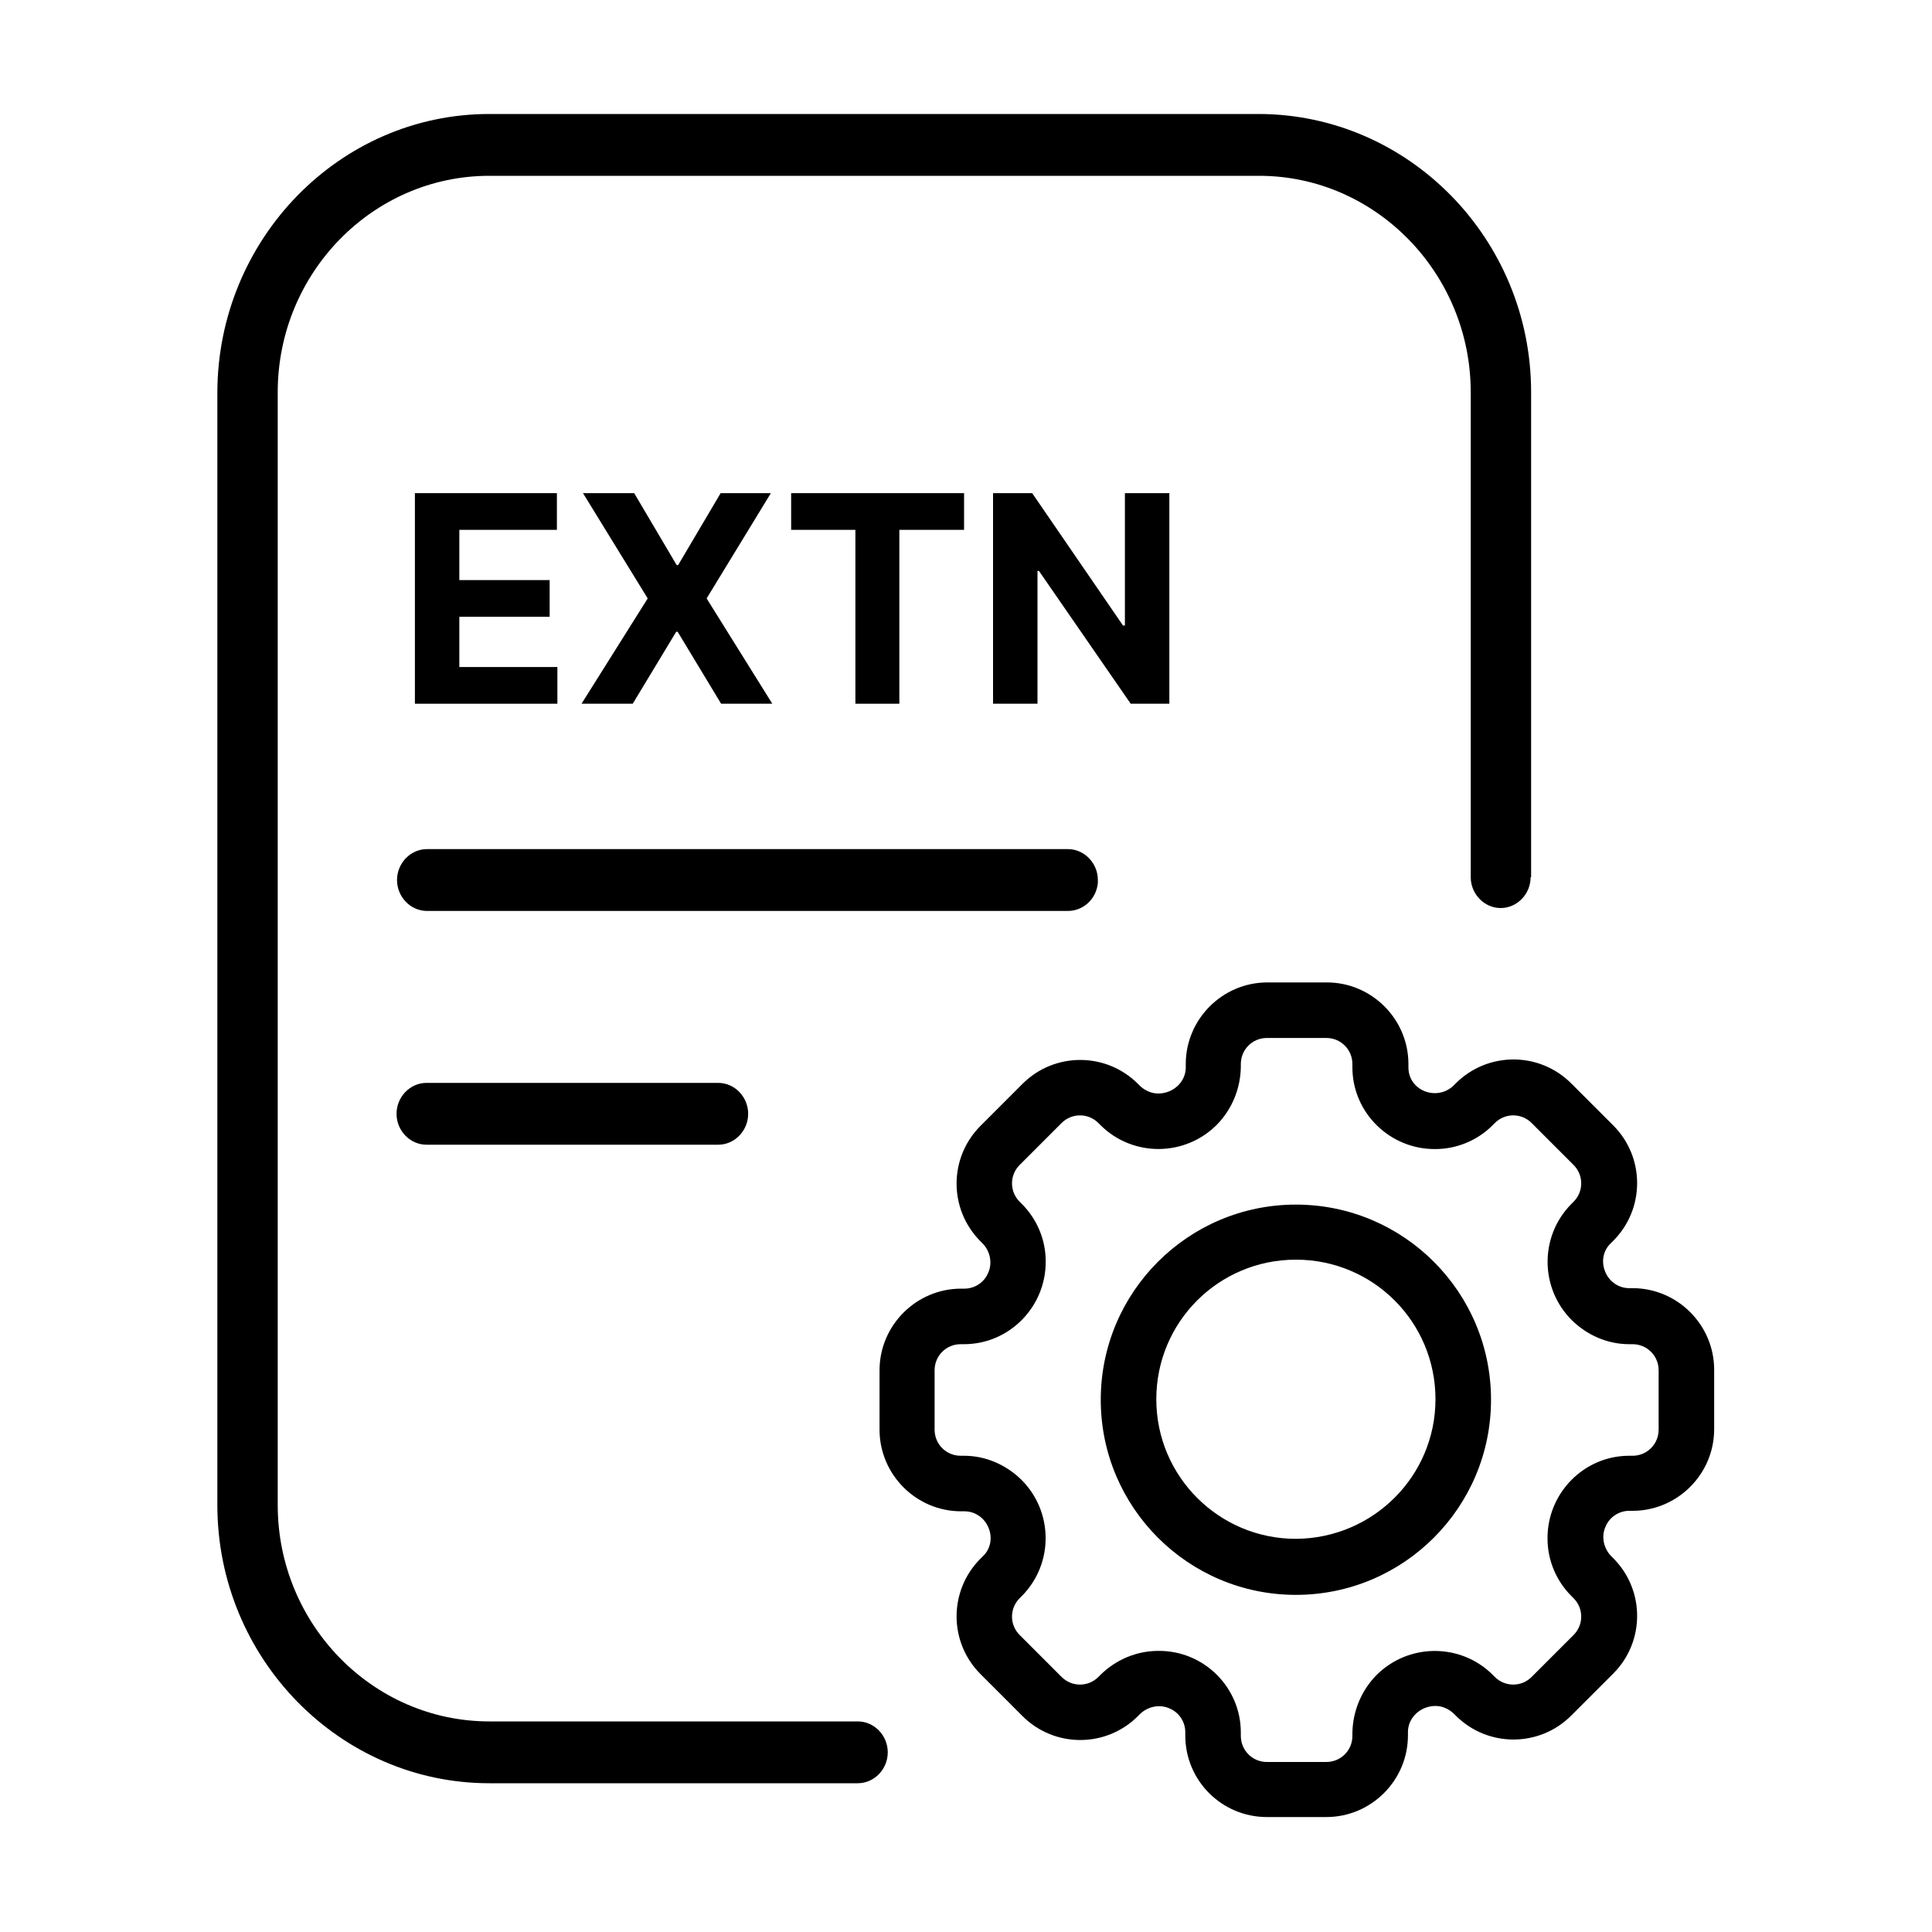
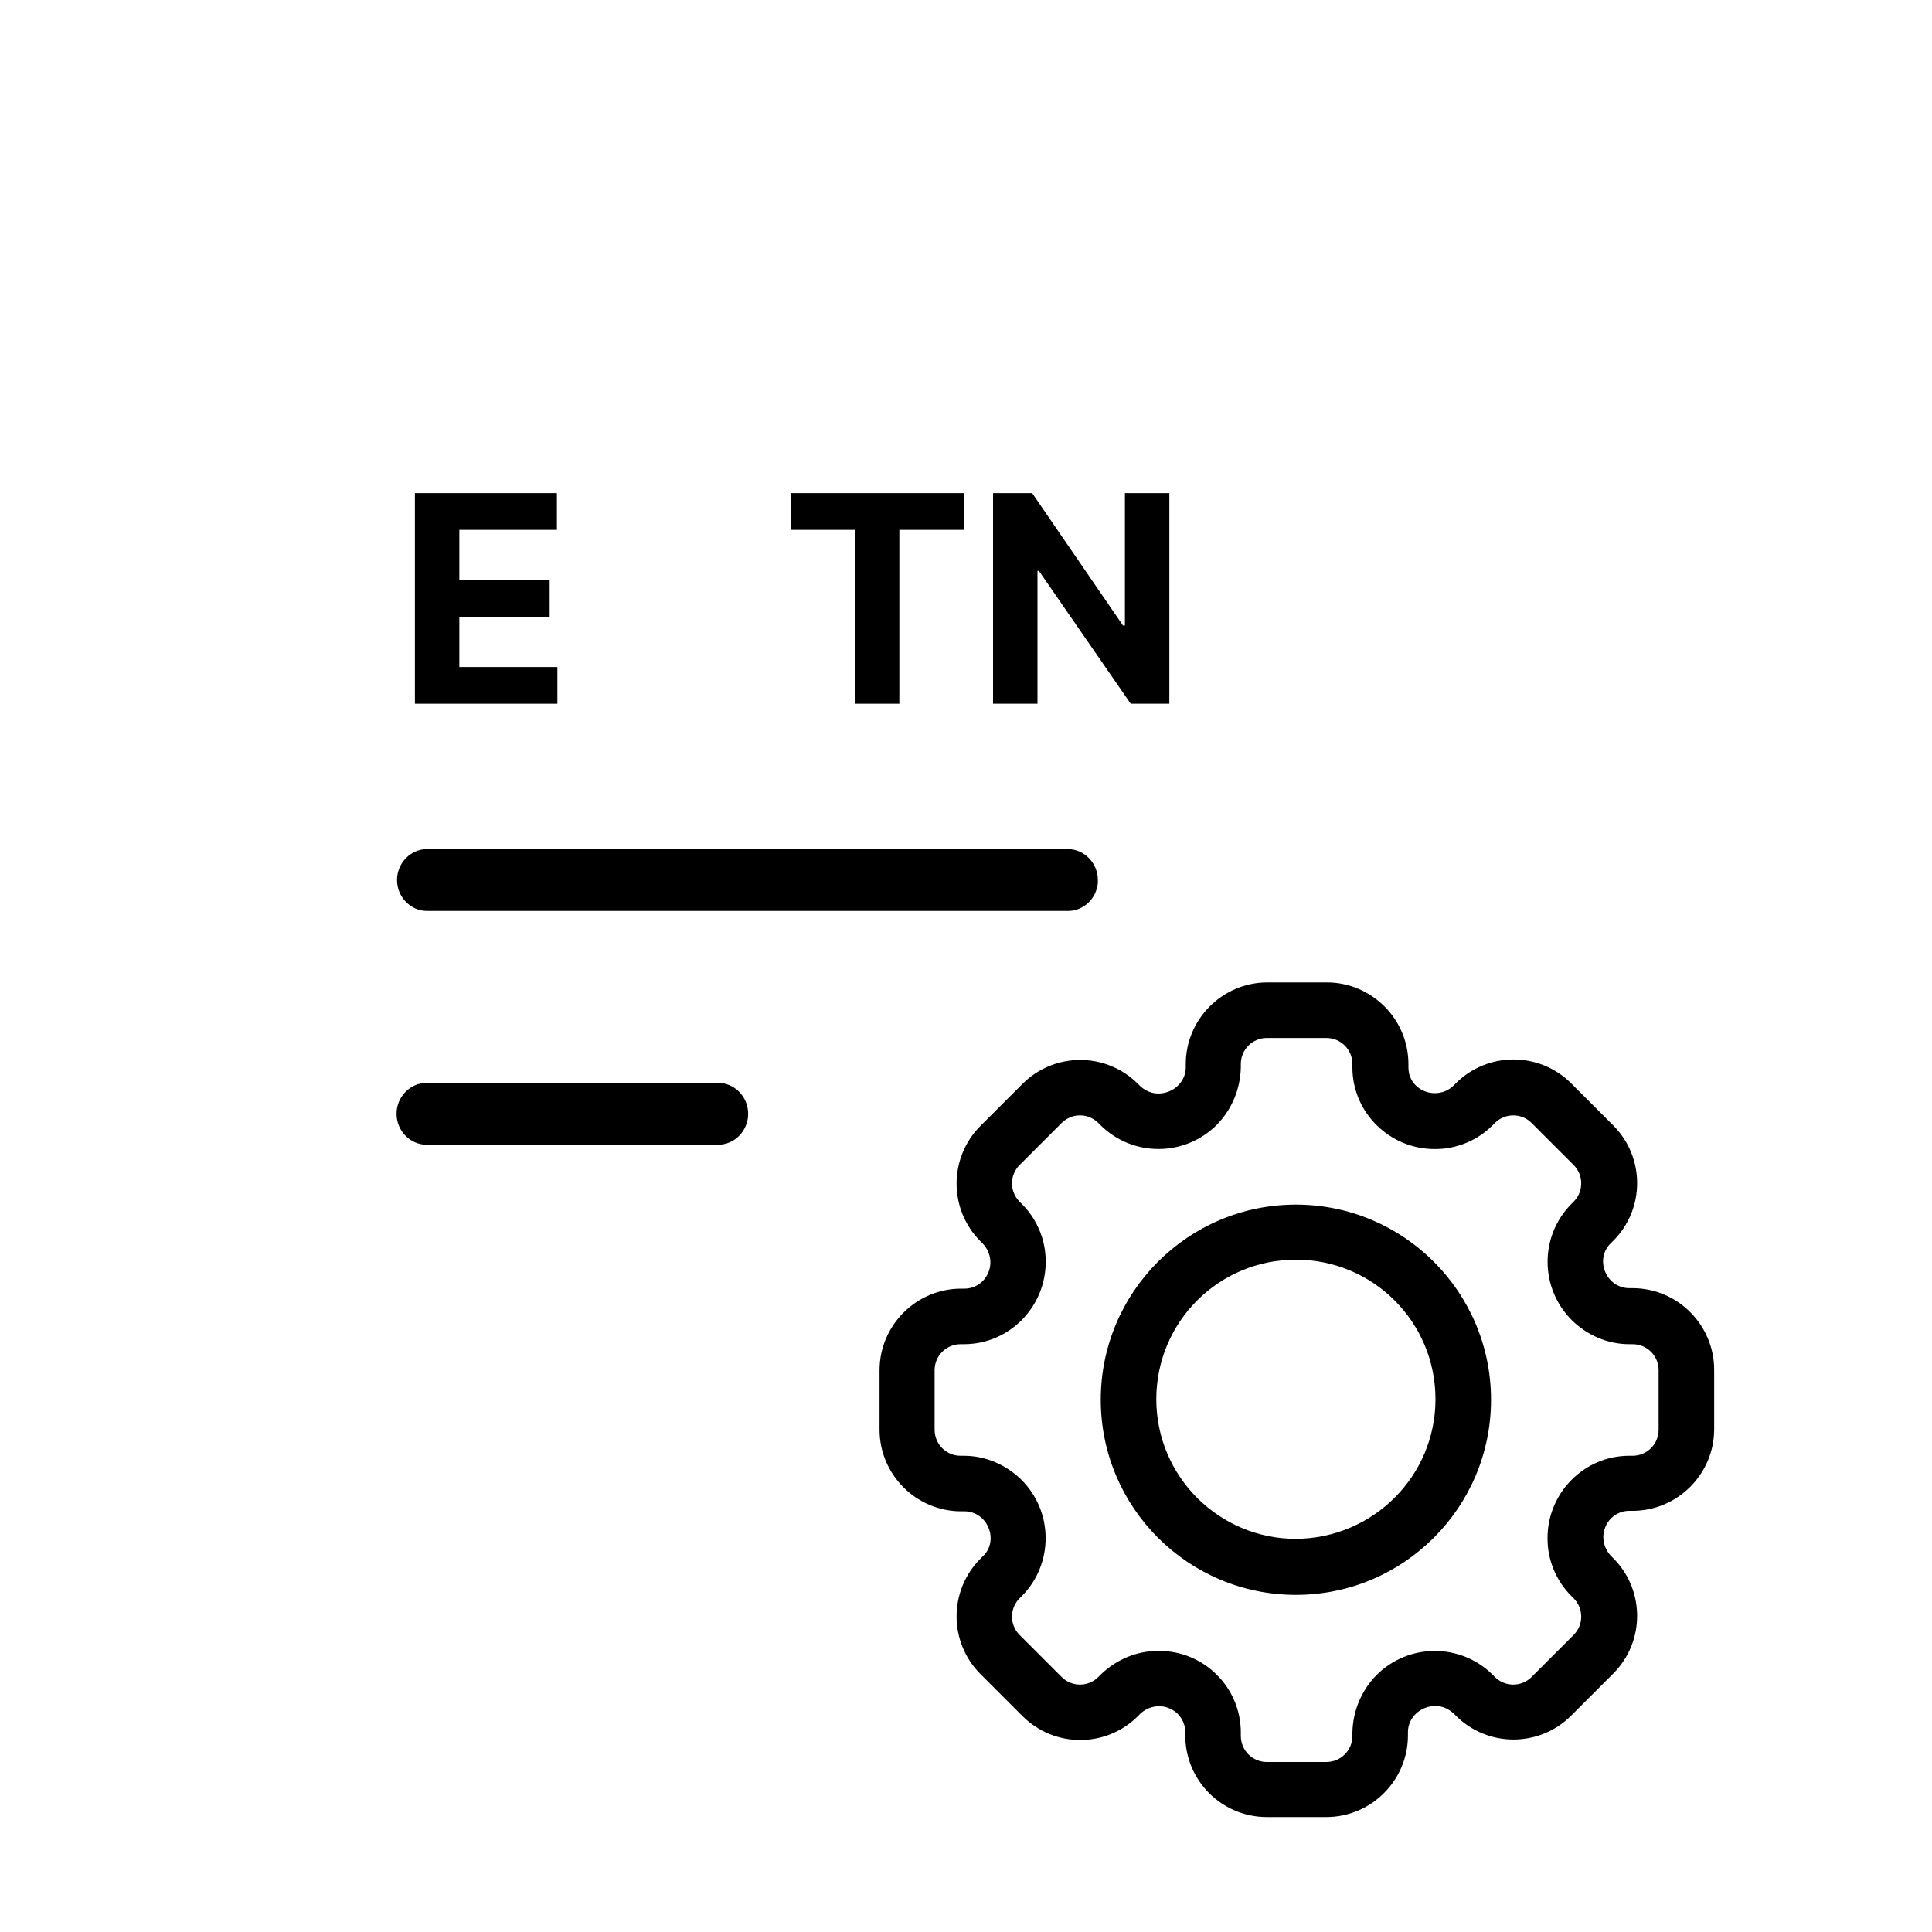
<svg xmlns="http://www.w3.org/2000/svg" id="Layer_1" data-name="Layer 1" viewBox="0 0 40 40">
  <g>
    <g>
-       <path d="M31.7,18.16v-10.04c0-3.17-2.53-5.75-5.63-5.76h-15.94c-3.1,0-5.62,2.59-5.63,5.76v23.04c0,3.17,2.53,5.76,5.63,5.76h7.63c.34,0,.62-.29.62-.64s-.28-.64-.62-.64h-7.63c-2.41,0-4.38-2.01-4.38-4.48V8.12c0-2.47,1.97-4.48,4.38-4.48h15.94c2.41,0,4.38,2.02,4.38,4.48v10.04c0,.35.28.64.62.64s.62-.29.62-.64Z" />
      <g>
        <path d="M22.11,18.86c.32,0,.59-.25.62-.58v-.06c0-.35-.28-.64-.62-.64h-13.27c-.34,0-.62.29-.62.64s.28.64.62.64h13.28Z" />
        <path d="M8.83,23.7h6.04c.34,0,.62-.29.62-.64s-.28-.64-.62-.64h-6.04c-.34,0-.62.29-.62.64s.28.64.62.64Z" />
      </g>
    </g>
    <g>
      <path d="M33.8,26.67h-.07c-.22,0-.42-.14-.5-.35-.08-.2-.04-.43.12-.58l.05-.05c.66-.66.66-1.73,0-2.39l-.87-.87c-.66-.66-1.73-.66-2.39,0l-.05.05c-.22.21-.57.2-.78-.01-.1-.1-.15-.23-.15-.37v-.07c0-.93-.76-1.69-1.69-1.69h-1.23c-.93,0-1.69.76-1.69,1.69v.07c0,.3-.26.54-.57.54-.14,0-.27-.06-.37-.15l-.05-.05c-.66-.66-1.73-.66-2.39,0l-.87.87c-.66.66-.66,1.73,0,2.39l.05.05c.15.16.2.4.11.6-.08.2-.28.33-.49.33h-.07c-.93,0-1.69.76-1.69,1.69v1.23c0,.93.76,1.69,1.69,1.69h.07c.22,0,.42.14.5.35.08.2.04.43-.12.58l-.05.05c-.66.66-.66,1.73,0,2.39l.87.87c.66.66,1.73.66,2.39,0l.05-.05c.16-.15.4-.2.6-.11.2.08.33.28.33.49v.07c0,.94.76,1.69,1.69,1.69h1.23c.93,0,1.69-.76,1.69-1.69v-.07c0-.3.26-.54.57-.54.14,0,.27.06.37.15l.05.05c.66.66,1.73.66,2.39,0l.87-.87c.66-.66.66-1.73,0-2.39l-.05-.05c-.15-.16-.2-.4-.11-.6.08-.2.28-.33.49-.33h.07c.93,0,1.69-.76,1.69-1.69v-1.23c0-.93-.76-1.69-1.69-1.69ZM34.34,29.6c0,.3-.24.54-.54.54h-.07c-.94,0-1.7.78-1.69,1.72,0,.44.18.87.49,1.18l.05.05c.21.21.21.55,0,.76l-.87.87c-.21.21-.55.21-.76,0l-.05-.05c-.67-.66-1.75-.65-2.41.02-.31.32-.48.74-.49,1.18v.07c0,.3-.24.54-.54.54h-1.23c-.3,0-.54-.24-.54-.54v-.07c0-.94-.77-1.7-1.71-1.69-.45,0-.87.18-1.19.49l-.05.05c-.21.21-.55.21-.76,0l-.87-.87c-.21-.21-.21-.55,0-.76l.05-.05c.66-.67.65-1.75-.02-2.41-.32-.31-.74-.49-1.18-.49h-.07c-.3,0-.54-.24-.54-.54v-1.23c0-.3.24-.54.54-.54h.07c.94,0,1.7-.78,1.69-1.72,0-.44-.18-.87-.49-1.18l-.05-.05c-.21-.21-.21-.55,0-.76l.87-.87c.21-.21.55-.21.76,0l.05.05c.67.66,1.75.65,2.41-.02.31-.32.48-.74.49-1.18v-.07c0-.3.24-.54.54-.54h1.23c.3,0,.54.24.54.54v.07c0,.94.78,1.7,1.72,1.69.44,0,.87-.18,1.18-.49l.05-.05c.21-.21.55-.21.76,0l.87.87c.21.21.21.55,0,.76l-.05.05c-.66.67-.65,1.75.02,2.41.32.31.74.49,1.18.49h.07c.3,0,.54.24.54.54v1.23Z" />
      <path d="M26.83,24.94c-2.23,0-4.04,1.81-4.04,4.04s1.81,4.04,4.04,4.04,4.04-1.81,4.04-4.04c0-2.23-1.81-4.04-4.04-4.04ZM26.83,31.86c-1.59,0-2.89-1.29-2.89-2.89s1.29-2.89,2.89-2.89,2.89,1.29,2.89,2.89c0,1.59-1.29,2.88-2.89,2.89Z" />
    </g>
  </g>
  <g>
    <path d="M8.59,14.57v-4.36h2.94v.76h-2.02v1.04h1.87v.76h-1.87v1.04h2.03v.76h-2.95Z" />
-     <path d="M13.13,10.21l.88,1.49h.03l.88-1.49h1.04l-1.33,2.18,1.36,2.18h-1.06l-.9-1.49h-.03l-.9,1.49h-1.06l1.37-2.18-1.34-2.18h1.05Z" />
    <path d="M16.38,10.97v-.76h3.58v.76h-1.34v3.6h-.91v-3.6h-1.34Z" />
    <path d="M24.21,10.21v4.36h-.8l-1.9-2.75h-.03v2.75h-.92v-4.36h.81l1.88,2.74h.04v-2.74h.92Z" />
  </g>
</svg>